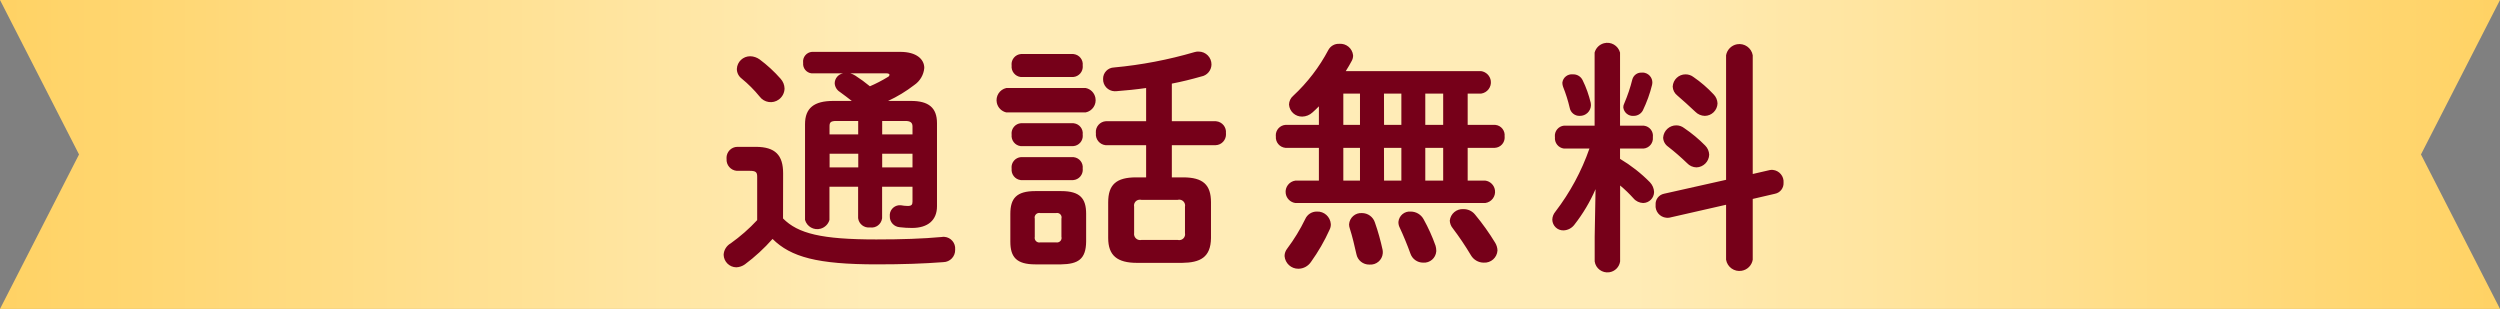
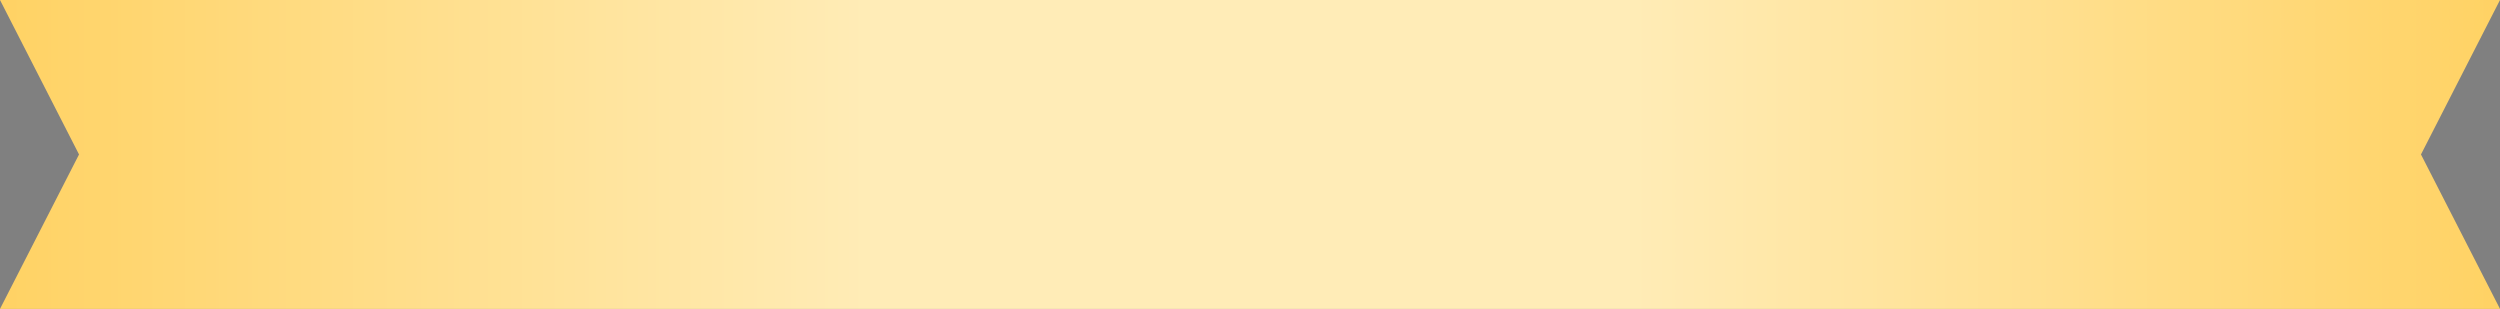
<svg xmlns="http://www.w3.org/2000/svg" version="1.1" id="グループ_137" x="0px" y="0px" width="348px" height="43px" viewBox="0 0 348 43" enable-background="new 0 0 348 43" xml:space="preserve">
  <rect x="0" y="0" width="348" height="43" fill="#808080" stroke="none" />
  <linearGradient id="SVGID_1_" gradientUnits="userSpaceOnUse" x1="0" y1="21.5" x2="348" y2="21.5">
    <stop offset="0" style="stop-color:#FFD264" />
    <stop offset="0.35" style="stop-color:#FFECB7" />
    <stop offset="0.65" style="stop-color:#FFECB7" />
    <stop offset="1" style="stop-color:#FFD264" />
  </linearGradient>
  <polygon fill="url(#SVGID_1_)" points="348,43 0,43 11,21.5 0,0 348,0 337,21.5 " />
-   <path id="通話無料" fill-rule="evenodd" clip-rule="evenodd" fill="#760019" d="M109.01,24.12c0-2.49-1.06-3.68-3.82-3.68h-2.55  c-0.85,0.01-1.52,0.71-1.51,1.56c0,0.04,0,0.08,0.01,0.11c-0.07,0.85,0.57,1.6,1.42,1.67c0.03,0,0.05,0,0.08,0h1.74  c0.89,0,1.02,0.23,1.02,0.85v6.01c-1.11,1.2-2.35,2.28-3.68,3.23c-0.58,0.33-0.96,0.93-0.99,1.6c0.03,0.96,0.81,1.73,1.77,1.74  c0.43-0.02,0.84-0.16,1.19-0.41c1.4-1.04,2.69-2.23,3.85-3.54c2.55,2.52,6.23,3.54,14.51,3.54c3.61,0,6.51-0.1,9.27-0.31  c0.93-0.02,1.66-0.79,1.64-1.72c0-0.02,0-0.03,0-0.05c0.07-0.89-0.59-1.67-1.48-1.75c-0.13-0.01-0.27-0.01-0.4,0.02  c-2.62,0.24-5.55,0.34-9.1,0.34c-7.63,0-10.9-0.82-12.98-2.92L109.01,24.12L109.01,24.12z M127.02,25.99v2.07  c0,0.44-0.14,0.61-0.68,0.61c-0.32-0.01-0.64-0.04-0.95-0.1c-0.77-0.07-1.46,0.5-1.53,1.27c-0.01,0.08-0.01,0.17,0,0.26  c-0.03,0.81,0.6,1.48,1.4,1.53c0.56,0.07,1.13,0.1,1.7,0.1c2.21,0,3.47-1.09,3.47-3.02V17.15c0-2.18-1.19-3.1-3.61-3.1h-3.2  c1.29-0.6,2.51-1.34,3.64-2.21c0.8-0.54,1.32-1.42,1.4-2.38c0-1.22-1.09-2.24-3.34-2.24h-12.3c-0.74,0.06-1.29,0.71-1.23,1.45  c0,0.03,0,0.05,0.01,0.08c-0.08,0.73,0.45,1.38,1.17,1.46c0.02,0,0.03,0,0.05,0h4.33c-0.66,0.13-1.14,0.69-1.16,1.36  c0.02,0.5,0.29,0.96,0.71,1.22c0.58,0.41,1.09,0.82,1.67,1.26h-2.59c-2.66,0-3.92,0.99-3.92,3.23v13.33  c0.26,0.94,1.24,1.49,2.18,1.22c0.59-0.17,1.06-0.63,1.22-1.22v-4.62h3.99v4.38c0.1,0.81,0.84,1.39,1.65,1.29c0.01,0,0.01,0,0.02,0  c0.8,0.12,1.54-0.43,1.66-1.23c0-0.02,0.01-0.04,0.01-0.06v-4.38L127.02,25.99L127.02,25.99z M127.02,23.3h-4.22v-1.9h4.22  L127.02,23.3L127.02,23.3z M127.02,18.71h-4.22v-1.87h3.23c0.61,0,0.99,0.17,0.99,0.75L127.02,18.71L127.02,18.71z M119.46,16.84  v1.87h-3.99v-1.16c0-0.54,0.2-0.71,0.95-0.71H119.46L119.46,16.84z M115.48,23.3v-1.9h3.99v1.9H115.48z M123.41,10.21  c0.27,0,0.41,0.1,0.41,0.2c-0.02,0.14-0.11,0.26-0.24,0.31c-0.8,0.49-1.63,0.92-2.49,1.29c-0.65-0.54-1.33-1.03-2.04-1.49  c-0.21-0.13-0.44-0.24-0.68-0.31H123.41L123.41,10.21z M105.74,8.27c-0.38-0.27-0.83-0.43-1.3-0.44c-1-0.01-1.83,0.77-1.87,1.77  c0,0.52,0.24,1,0.65,1.32c0.92,0.75,1.77,1.6,2.52,2.52c0.63,0.85,1.84,1.04,2.69,0.4c0.48-0.36,0.77-0.92,0.78-1.52  c-0.01-0.5-0.21-0.99-0.55-1.36C107.78,9.96,106.8,9.06,105.74,8.27L105.74,8.27z M147.72,36.8c2.35-0.04,3.44-0.72,3.47-3.16v-3.88  c0-2.14-0.85-3.16-3.47-3.16h-3.61c-2.62,0-3.47,1.02-3.47,3.16v3.88c0,2.14,0.85,3.16,3.47,3.16H147.72z M144.82,33.74  c-0.35,0.08-0.7-0.14-0.78-0.49c-0.02-0.09-0.02-0.19,0-0.29v-2.52c-0.09-0.34,0.12-0.69,0.46-0.78c0.11-0.03,0.22-0.03,0.32,0H147  c0.34-0.08,0.68,0.13,0.76,0.47c0.02,0.1,0.02,0.21-0.01,0.31v2.52c0.09,0.34-0.11,0.68-0.45,0.77c-0.1,0.03-0.2,0.03-0.3,0.01  H144.82L144.82,33.74z M159.54,24.69h-1.4c-2.76,0-3.88,1.02-3.88,3.47v4.97c0,2.44,1.26,3.46,4.02,3.46h6.27  c2.49-0.03,3.99-0.74,4.02-3.46v-4.97c0-2.45-1.12-3.47-3.88-3.47h-1.57v-4.48h6.1c0.83-0.03,1.47-0.73,1.44-1.56  c0-0.04,0-0.07-0.01-0.11c0.09-0.83-0.52-1.58-1.35-1.66c-0.03,0-0.05,0-0.08-0.01h-6.1v-5.23c1.4-0.27,2.76-0.61,4.09-0.99  c0.81-0.14,1.41-0.84,1.43-1.66c0.01-0.99-0.78-1.8-1.77-1.81c0,0,0,0,0,0c-0.2-0.01-0.39,0.01-0.58,0.07  c-3.66,1.07-7.41,1.79-11.21,2.14c-0.86,0.02-1.55,0.74-1.53,1.6c-0.03,0.92,0.69,1.68,1.6,1.71c0.09,0,0.18,0,0.27-0.01  c1.33-0.1,2.73-0.24,4.12-0.44v4.62h-5.59c-0.83,0.05-1.46,0.76-1.41,1.59c0,0.03,0,0.06,0.01,0.08c-0.09,0.83,0.51,1.58,1.35,1.67  c0.02,0,0.04,0,0.05,0h5.59L159.54,24.69L159.54,24.69z M158.89,33.4c-0.46,0.1-0.91-0.19-1.01-0.65c-0.02-0.1-0.03-0.2-0.01-0.3  v-3.68c-0.09-0.45,0.2-0.88,0.65-0.96c0.12-0.02,0.25-0.02,0.37,0.01h5.04c0.44-0.12,0.89,0.14,1.01,0.58  c0.03,0.12,0.04,0.25,0.01,0.37v3.68c0.09,0.44-0.2,0.88-0.65,0.96c-0.12,0.02-0.25,0.02-0.37-0.01H158.89z M151.12,15.65  c0.94-0.19,1.55-1.1,1.36-2.04c-0.14-0.69-0.67-1.23-1.36-1.36h-11.04c-0.94,0.21-1.53,1.14-1.32,2.08  c0.15,0.66,0.66,1.17,1.32,1.32H151.12z M149.39,10.72c0.79-0.06,1.39-0.75,1.33-1.55c0-0.02,0-0.04-0.01-0.05  c0.1-0.78-0.46-1.49-1.24-1.59c-0.03,0-0.06-0.01-0.09-0.01h-7.26c-0.78,0.06-1.37,0.75-1.31,1.53c0,0.02,0,0.05,0.01,0.07  c-0.09,0.79,0.48,1.51,1.27,1.6c0.01,0,0.02,0,0.03,0H149.39z M149.39,20.34c0.79-0.05,1.39-0.74,1.33-1.53c0-0.02,0-0.04-0.01-0.07  c0.1-0.78-0.45-1.48-1.23-1.58c-0.03,0-0.06-0.01-0.1-0.01h-7.26c-0.78,0.06-1.36,0.74-1.31,1.51c0,0.03,0,0.05,0.01,0.08  c-0.09,0.79,0.47,1.5,1.25,1.6c0.02,0,0.03,0,0.05,0H149.39z M149.39,25.07c0.79-0.06,1.39-0.75,1.33-1.55c0-0.02,0-0.04-0.01-0.05  c0.1-0.78-0.45-1.49-1.23-1.59c-0.03,0-0.07-0.01-0.1-0.01h-7.26c-0.78,0.06-1.37,0.74-1.31,1.52c0,0.03,0,0.05,0.01,0.08  c-0.09,0.79,0.48,1.51,1.27,1.6c0.01,0,0.02,0,0.03,0H149.39z M183.59,25.14h-3.27c-0.86,0.12-1.47,0.91-1.35,1.77  c0.09,0.7,0.65,1.26,1.35,1.35h26.43c0.86-0.12,1.47-0.91,1.35-1.77c-0.09-0.7-0.65-1.26-1.35-1.35h-2.45v-4.56h3.78  c0.8-0.04,1.41-0.72,1.37-1.52c0-0.03,0-0.05-0.01-0.08c0.09-0.78-0.47-1.5-1.25-1.59c-0.04,0-0.07-0.01-0.11-0.01h-3.78v-4.35h1.87  c0.86-0.12,1.47-0.92,1.35-1.78c-0.1-0.7-0.65-1.25-1.35-1.35h-18.84c0.31-0.51,0.61-0.98,0.85-1.46c0.12-0.23,0.18-0.49,0.17-0.75  c-0.11-0.97-0.97-1.68-1.94-1.59c-0.62-0.03-1.2,0.3-1.5,0.85c-1.26,2.39-2.92,4.55-4.9,6.39c-0.36,0.3-0.57,0.75-0.58,1.22  c0.07,0.96,0.88,1.69,1.84,1.67c0.53-0.01,1.04-0.22,1.43-0.58c0.31-0.27,0.58-0.54,0.89-0.85v2.58h-4.63  c-0.8,0.05-1.41,0.73-1.37,1.53c0,0.02,0,0.05,0.01,0.07c-0.07,0.81,0.52,1.52,1.33,1.6c0.01,0,0.02,0,0.03,0h4.63L183.59,25.14  L183.59,25.14z M186.99,25.14v-4.56h2.32v4.56H186.99L186.99,25.14z M186.99,17.38v-4.35h2.32v4.35H186.99L186.99,17.38z   M192.65,13.03h2.42v4.35h-2.41L192.65,13.03L192.65,13.03z M192.65,20.58h2.42v4.56h-2.41L192.65,20.58L192.65,20.58z M198.4,13.03  h2.49v4.35h-2.49V13.03z M198.4,20.58h2.49v4.56h-2.49V20.58z M181.68,30.51c-0.7,1.44-1.53,2.8-2.49,4.08  c-0.24,0.3-0.38,0.67-0.38,1.05c0.08,1.01,0.93,1.79,1.94,1.77c0.7-0.01,1.35-0.37,1.74-0.95c1.01-1.41,1.88-2.91,2.59-4.49  c0.12-0.24,0.18-0.51,0.17-0.78c-0.07-1.01-0.93-1.79-1.94-1.74C182.6,29.44,181.96,29.86,181.68,30.51L181.68,30.51z M191.39,30.98  c-0.25-0.79-0.98-1.32-1.8-1.32c-0.93-0.07-1.74,0.64-1.8,1.57c0,0.01,0,0.02,0,0.03c0,0.18,0.04,0.37,0.1,0.54  c0.34,1.05,0.68,2.48,0.92,3.57c0.16,0.86,0.93,1.48,1.81,1.46c0.95,0.08,1.78-0.62,1.86-1.56c0.01-0.16,0.01-0.32-0.02-0.48  C192.18,33.5,191.83,32.22,191.39,30.98L191.39,30.98z M205.32,29.86c-0.39-0.48-0.98-0.76-1.6-0.75c-0.96-0.07-1.81,0.64-1.91,1.6  c0.02,0.39,0.16,0.76,0.41,1.06c0.91,1.2,1.75,2.45,2.52,3.74c0.37,0.65,1.06,1.05,1.8,1.05c0.99,0.06,1.85-0.69,1.91-1.69  c0,0,0-0.01,0-0.01c-0.01-0.37-0.12-0.73-0.31-1.05C207.3,32.43,206.36,31.11,205.32,29.86L205.32,29.86z M198.16,30.51  c-0.36-0.65-1.03-1.05-1.77-1.06c-0.88-0.08-1.65,0.56-1.73,1.44c0,0.01,0,0.02,0,0.03c0,0.26,0.05,0.51,0.17,0.74  c0.51,1.09,1.09,2.49,1.5,3.64c0.26,0.76,0.97,1.26,1.77,1.26c0.94,0.07,1.76-0.63,1.83-1.58c0-0.03,0-0.06,0-0.09  c0-0.23-0.04-0.46-0.1-0.68C199.38,32.93,198.82,31.7,198.16,30.51L198.16,30.51z M221.98,32.92v3.47c0.14,0.98,1.05,1.65,2.03,1.51  c0.78-0.11,1.4-0.73,1.51-1.51V25.82c0.67,0.55,1.29,1.16,1.87,1.8c0.33,0.39,0.82,0.62,1.33,0.64c0.84-0.01,1.52-0.69,1.53-1.53  c-0.02-0.51-0.23-0.99-0.58-1.36c-1.24-1.26-2.64-2.35-4.16-3.26v-1.43h3.27c0.79-0.07,1.37-0.76,1.3-1.55c0-0.02,0-0.03,0-0.05  c0.1-0.78-0.45-1.48-1.22-1.58c-0.02,0-0.05-0.01-0.08-0.01h-3.27V7.32c-0.26-0.98-1.27-1.56-2.24-1.3c-0.63,0.17-1.13,0.66-1.3,1.3  v10.17h-4.26c-0.78,0.08-1.34,0.77-1.27,1.54c0,0.02,0,0.03,0.01,0.05c-0.09,0.79,0.47,1.5,1.25,1.6c0.01,0,0.03,0,0.04,0h3.51  c-1.1,3.16-2.7,6.12-4.73,8.77c-0.27,0.32-0.43,0.71-0.44,1.13c0.02,0.84,0.71,1.51,1.55,1.49c0,0,0.01,0,0.01,0  c0.61-0.02,1.17-0.32,1.53-0.81c1.18-1.51,2.17-3.17,2.93-4.93L221.98,32.92z M243.98,24.22V7.69c-0.18-1.03-1.16-1.71-2.18-1.53  c-0.78,0.14-1.39,0.75-1.53,1.53v17.34l-8.65,1.94c-0.71,0.15-1.21,0.8-1.16,1.53c-0.09,0.91,0.57,1.72,1.49,1.81  c0.14,0.01,0.28,0.01,0.42-0.01l7.9-1.8v7.65c0.17,1.03,1.15,1.72,2.17,1.54c0.79-0.13,1.41-0.75,1.54-1.54v-8.46l3.1-0.72  c0.72-0.14,1.23-0.8,1.19-1.53c0.08-0.9-0.59-1.7-1.49-1.79c-0.14-0.01-0.28-0.01-0.42,0.02L243.98,24.22z M227.22,11.06  c-0.28,1.14-0.66,2.25-1.12,3.33c-0.09,0.17-0.14,0.36-0.14,0.55c0.08,0.73,0.73,1.26,1.46,1.19c0.53,0,1.01-0.29,1.26-0.75  c0.55-1.14,0.99-2.34,1.29-3.57c0.18-0.74-0.27-1.48-1.01-1.67c-0.15-0.04-0.3-0.05-0.46-0.03  C227.91,10.08,227.38,10.48,227.22,11.06L227.22,11.06z M220.3,11.16c-0.25-0.52-0.79-0.84-1.36-0.81  c-0.72-0.08-1.38,0.44-1.46,1.16c0,0.01,0,0.02,0,0.03c0,0.18,0.04,0.37,0.1,0.54c0.38,0.95,0.69,1.93,0.92,2.92  c0.12,0.67,0.72,1.16,1.4,1.13c0.84,0.02,1.54-0.64,1.56-1.49c0-0.11-0.01-0.22-0.03-0.32C221.17,13.23,220.8,12.17,220.3,11.16  L220.3,11.16z M235.73,10.72c-0.31-0.24-0.7-0.37-1.09-0.37c-0.96-0.01-1.75,0.74-1.8,1.7c0.02,0.49,0.26,0.95,0.65,1.25  c0.75,0.65,1.67,1.47,2.49,2.25c0.35,0.36,0.83,0.57,1.33,0.58c0.96-0.01,1.74-0.78,1.77-1.74c-0.02-0.47-0.21-0.92-0.55-1.26  C237.69,12.23,236.75,11.42,235.73,10.72L235.73,10.72z M234.44,17.83c-0.31-0.24-0.69-0.38-1.09-0.38  c-0.97-0.01-1.77,0.74-1.84,1.7c0.01,0.5,0.27,0.97,0.68,1.26c0.93,0.72,1.81,1.49,2.66,2.31c0.33,0.36,0.81,0.57,1.3,0.58  c0.96-0.03,1.74-0.81,1.77-1.77c-0.02-0.47-0.21-0.92-0.55-1.26C236.48,19.36,235.5,18.55,234.44,17.83L234.44,17.83z" />
</svg>